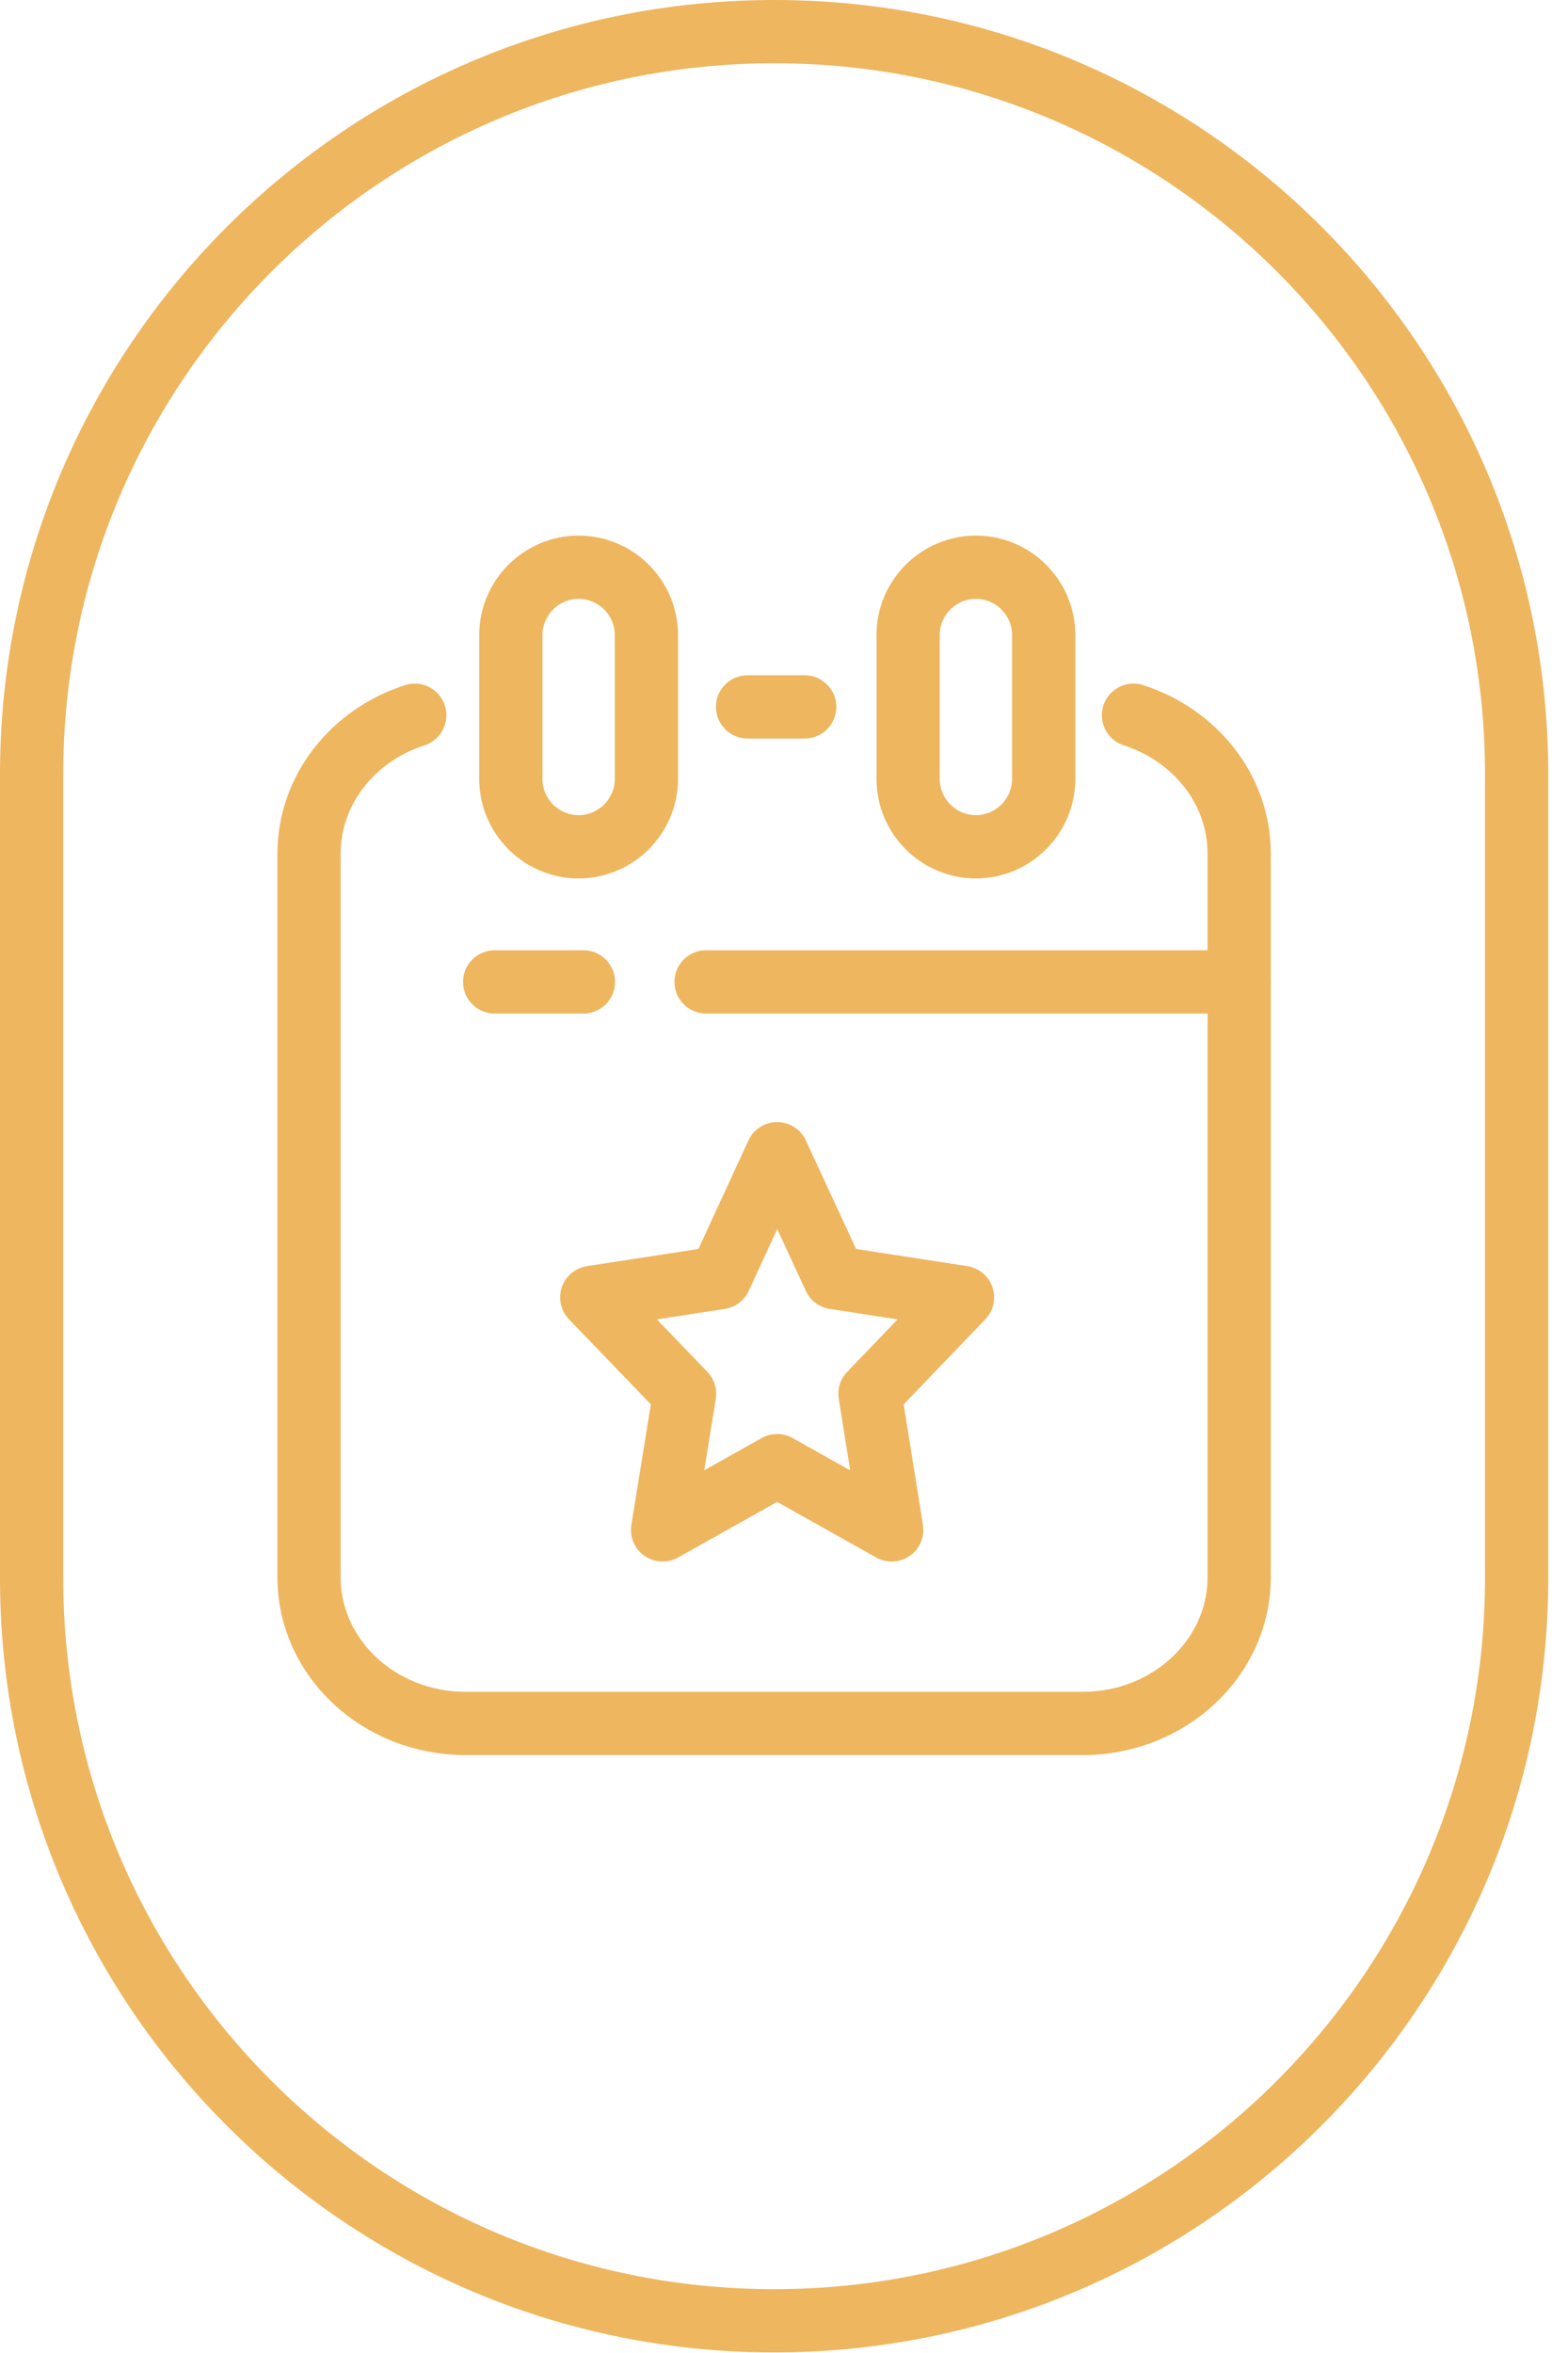
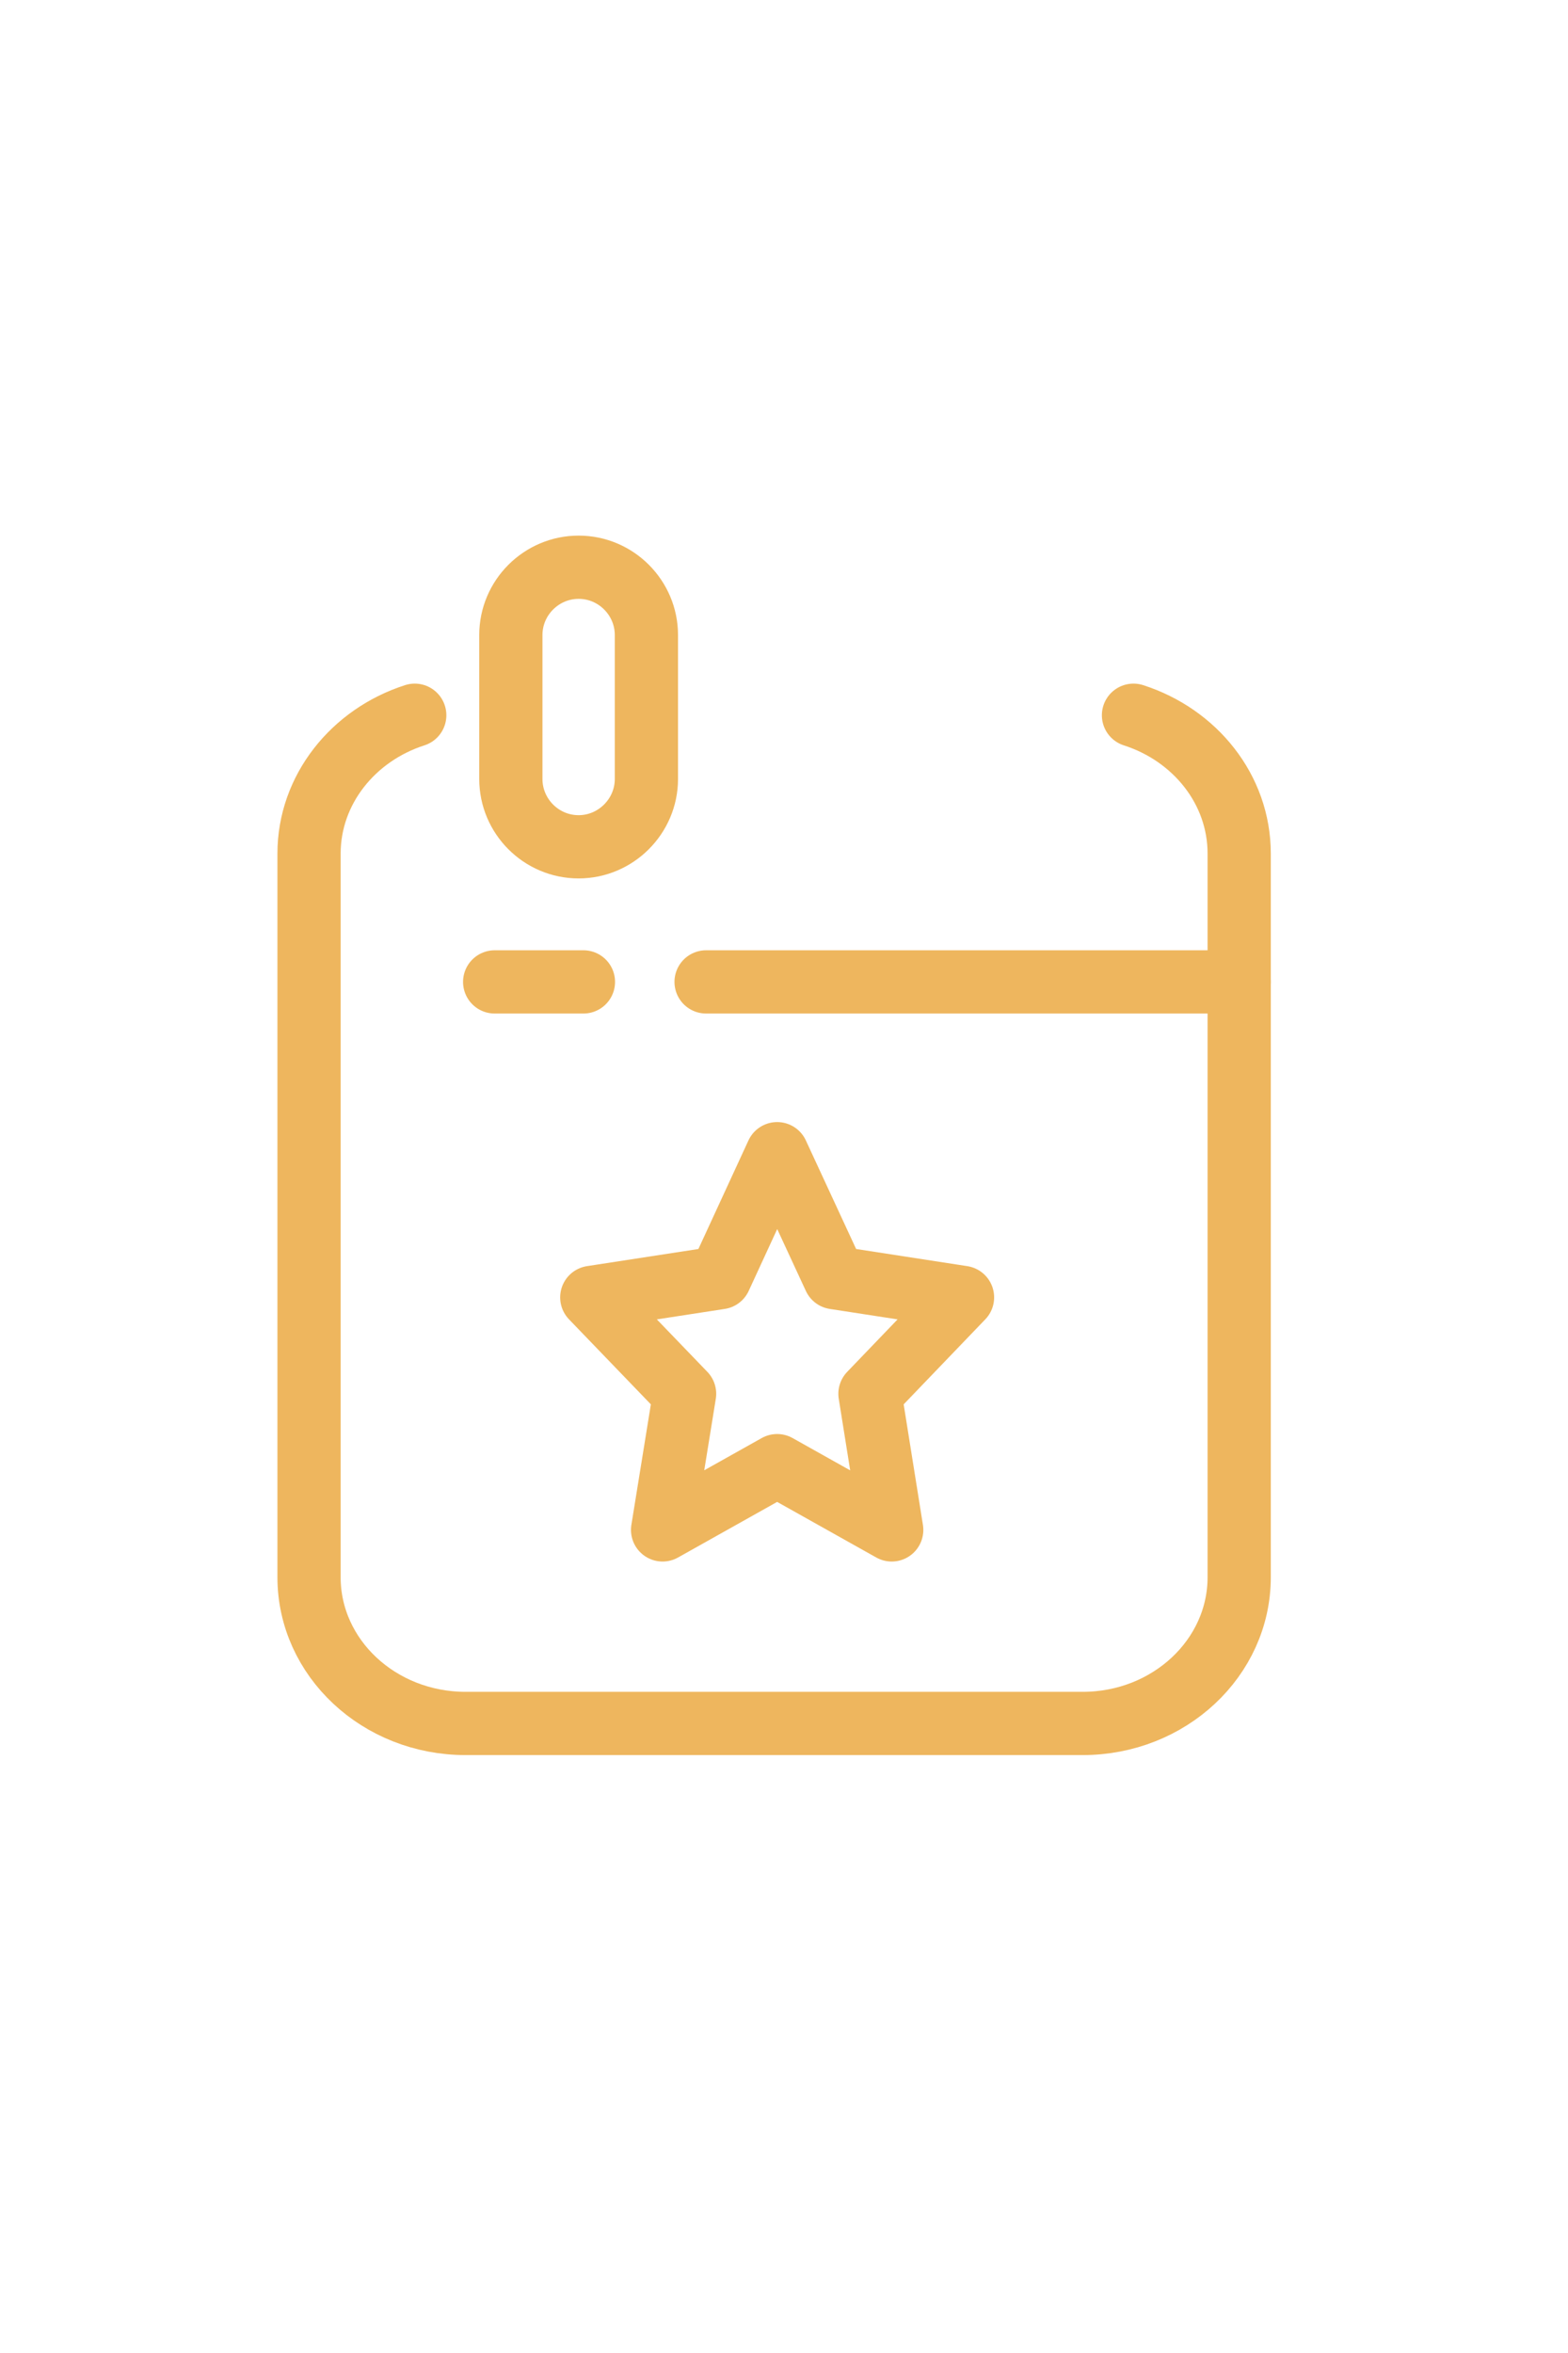
<svg xmlns="http://www.w3.org/2000/svg" width="210pt" height="315pt" viewBox="0 0 210 315">
  <defs>
    <clipPath id="clip1">
-       <path d="M 0 0 L 207.391 0 L 207.391 314.965 L 0 314.965 Z M 0 0 " />
-     </clipPath>
+       </clipPath>
  </defs>
  <g id="surface1">
    <g clip-path="url(#clip1)" clip-rule="nonzero">
-       <path style="fill:none;stroke-width:2.5;stroke-linecap:butt;stroke-linejoin:miter;stroke:rgb(93.333%,71.373%,36.863%);stroke-opacity:1;stroke-miterlimit:4;" d="M 30.621 1.25 C 14.4 1.25 1.25 14.4 1.25 30.61 L 1.25 62.37 C 1.25 78.59 14.4 91.73 30.61 91.73 C 46.83 91.73 59.97 78.579 59.97 62.37 L 59.97 30.61 C 59.979 14.4 46.83 1.25 30.621 1.25 Z M 30.621 1.25 " transform="matrix(3.387,0,0,3.387,0,0)" />
+       <path style="fill:none;stroke-width:2.5;stroke-linecap:butt;stroke-linejoin:miter;stroke:rgb(93.333%,71.373%,36.863%);stroke-opacity:1;stroke-miterlimit:4;" d="M 30.621 1.25 C 14.4 1.25 1.25 14.4 1.25 30.61 C 1.25 78.59 14.4 91.73 30.61 91.73 C 46.83 91.73 59.97 78.579 59.97 62.37 L 59.97 30.61 C 59.979 14.4 46.83 1.25 30.621 1.25 Z M 30.621 1.25 " transform="matrix(3.387,0,0,3.387,0,0)" />
    </g>
    <path style="fill:none;stroke-width:2.5;stroke-linecap:butt;stroke-linejoin:miter;stroke:rgb(93.333%,71.373%,36.863%);stroke-opacity:1;stroke-miterlimit:4;" d="M 22.88 33.47 C 21.4 33.47 20.2 32.261 20.2 30.79 L 20.2 25.1 C 20.2 23.62 21.411 22.42 22.88 22.42 C 24.359 22.42 25.56 23.629 25.56 25.1 L 25.56 30.79 C 25.56 32.261 24.35 33.47 22.88 33.47 Z M 22.88 33.47 " transform="matrix(3.387,0,0,3.387,0,0)" />
-     <path style="fill:none;stroke-width:2.5;stroke-linecap:butt;stroke-linejoin:miter;stroke:rgb(93.333%,71.373%,36.863%);stroke-opacity:1;stroke-miterlimit:4;" d="M 38.59 33.47 C 37.11 33.47 35.909 32.261 35.909 30.79 L 35.909 25.1 C 35.909 23.62 37.12 22.42 38.59 22.42 C 40.07 22.42 41.27 23.629 41.27 25.1 L 41.27 30.79 C 41.27 32.261 40.06 33.47 38.59 33.47 Z M 38.59 33.47 " transform="matrix(3.387,0,0,3.387,0,0)" />
    <path style="fill:none;stroke-width:2.5;stroke-linecap:round;stroke-linejoin:round;stroke:rgb(93.333%,71.373%,36.863%);stroke-opacity:1;stroke-miterlimit:4;" d="M 49 38.81 L 27.92 38.81 " transform="matrix(3.387,0,0,3.387,0,0)" />
    <path style="fill:none;stroke-width:2.5;stroke-linecap:round;stroke-linejoin:round;stroke:rgb(93.333%,71.373%,36.863%);stroke-opacity:1;stroke-miterlimit:4;" d="M 23.07 38.81 L 19.56 38.81 " transform="matrix(3.387,0,0,3.387,0,0)" />
    <path style="fill:none;stroke-width:2.5;stroke-linecap:round;stroke-linejoin:round;stroke:rgb(93.333%,71.373%,36.863%);stroke-opacity:1;stroke-miterlimit:4;" d="M 30.73 45.6 L 33 50.5 L 38.06 51.28 L 34.4 55.09 L 35.26 60.47 L 30.73 57.93 L 26.2 60.47 L 27.07 55.09 L 23.4 51.28 L 28.47 50.5 Z M 30.73 45.6 " transform="matrix(3.387,0,0,3.387,0,0)" />
    <path style="fill:none;stroke-width:2.5;stroke-linecap:round;stroke-linejoin:round;stroke:rgb(93.333%,71.373%,36.863%);stroke-opacity:1;stroke-miterlimit:4;" d="M 44.82 28.27 C 47.25 29.05 49 31.2 49 33.74 L 49 62.34 C 49 65.53 46.23 68.12 42.81 68.12 L 18.41 68.12 C 14.99 68.12 12.22 65.53 12.22 62.34 L 12.22 33.74 C 12.22 31.21 13.97 29.05 16.4 28.27 " transform="matrix(3.387,0,0,3.387,0,0)" />
-     <path style="fill:none;stroke-width:2.5;stroke-linecap:round;stroke-linejoin:round;stroke:rgb(93.333%,71.373%,36.863%);stroke-opacity:1;stroke-miterlimit:4;" d="M 31.82 27.94 L 29.56 27.94 " transform="matrix(3.387,0,0,3.387,0,0)" />
  </g>
</svg>